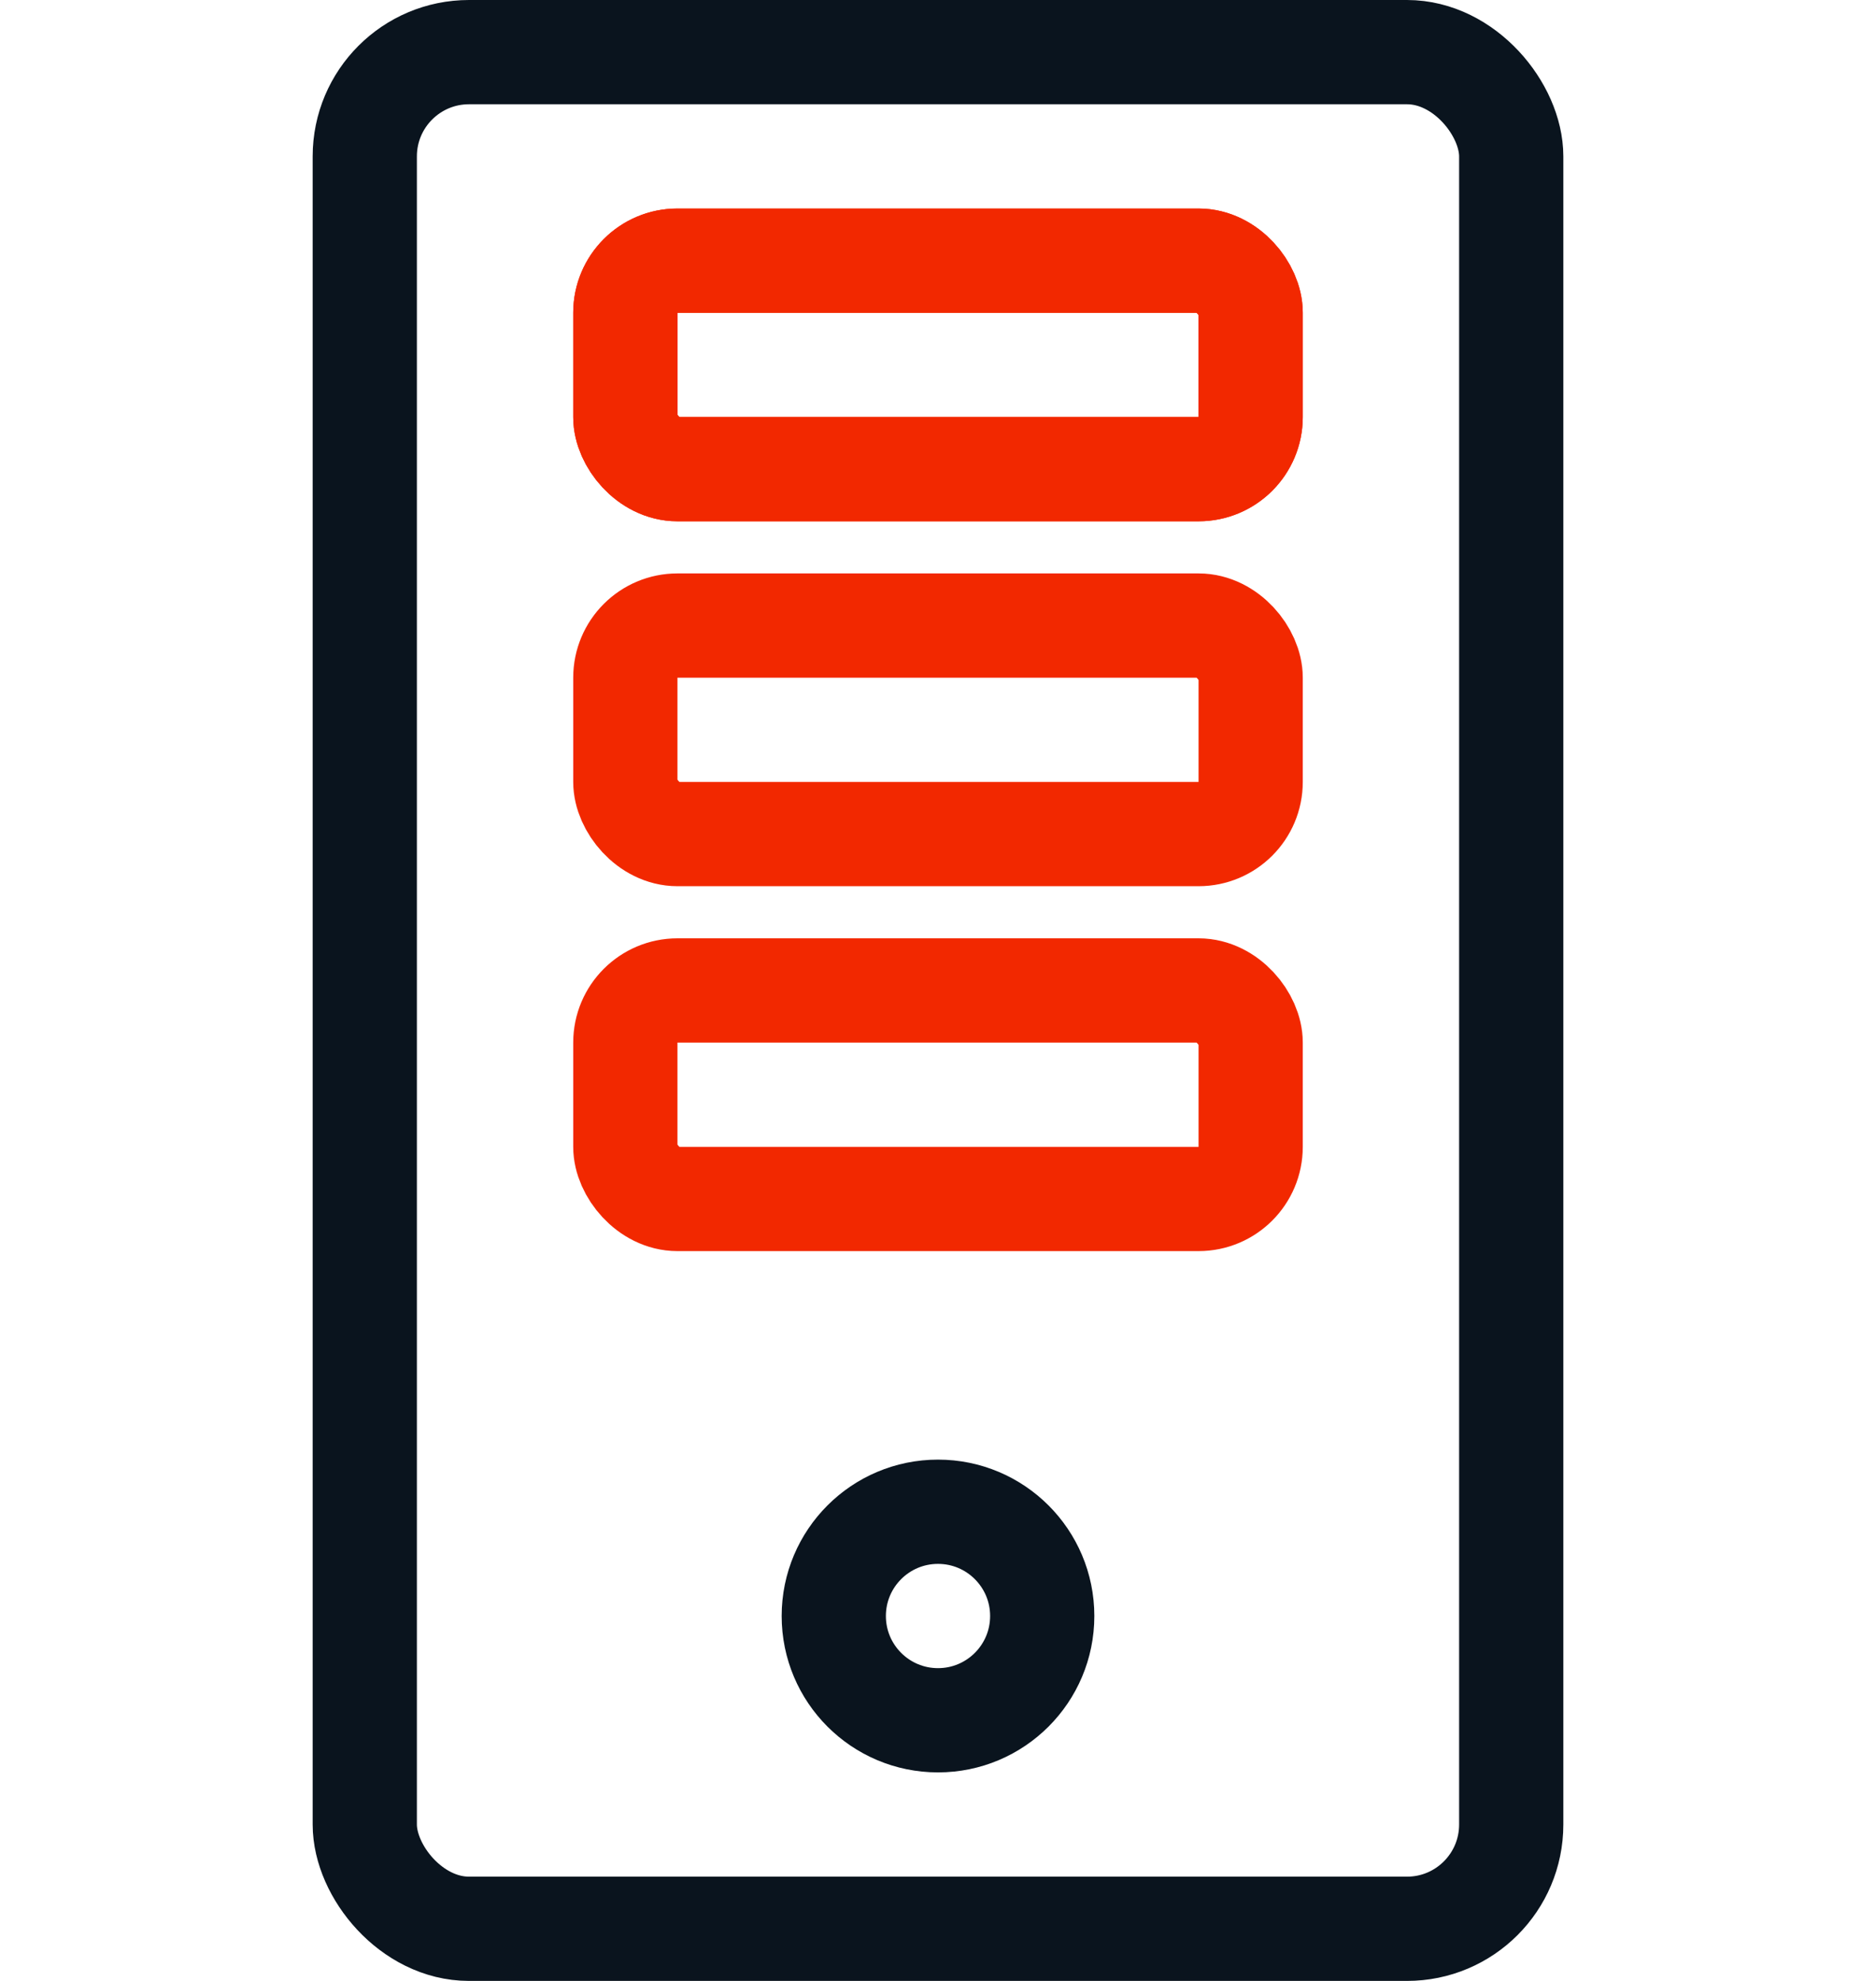
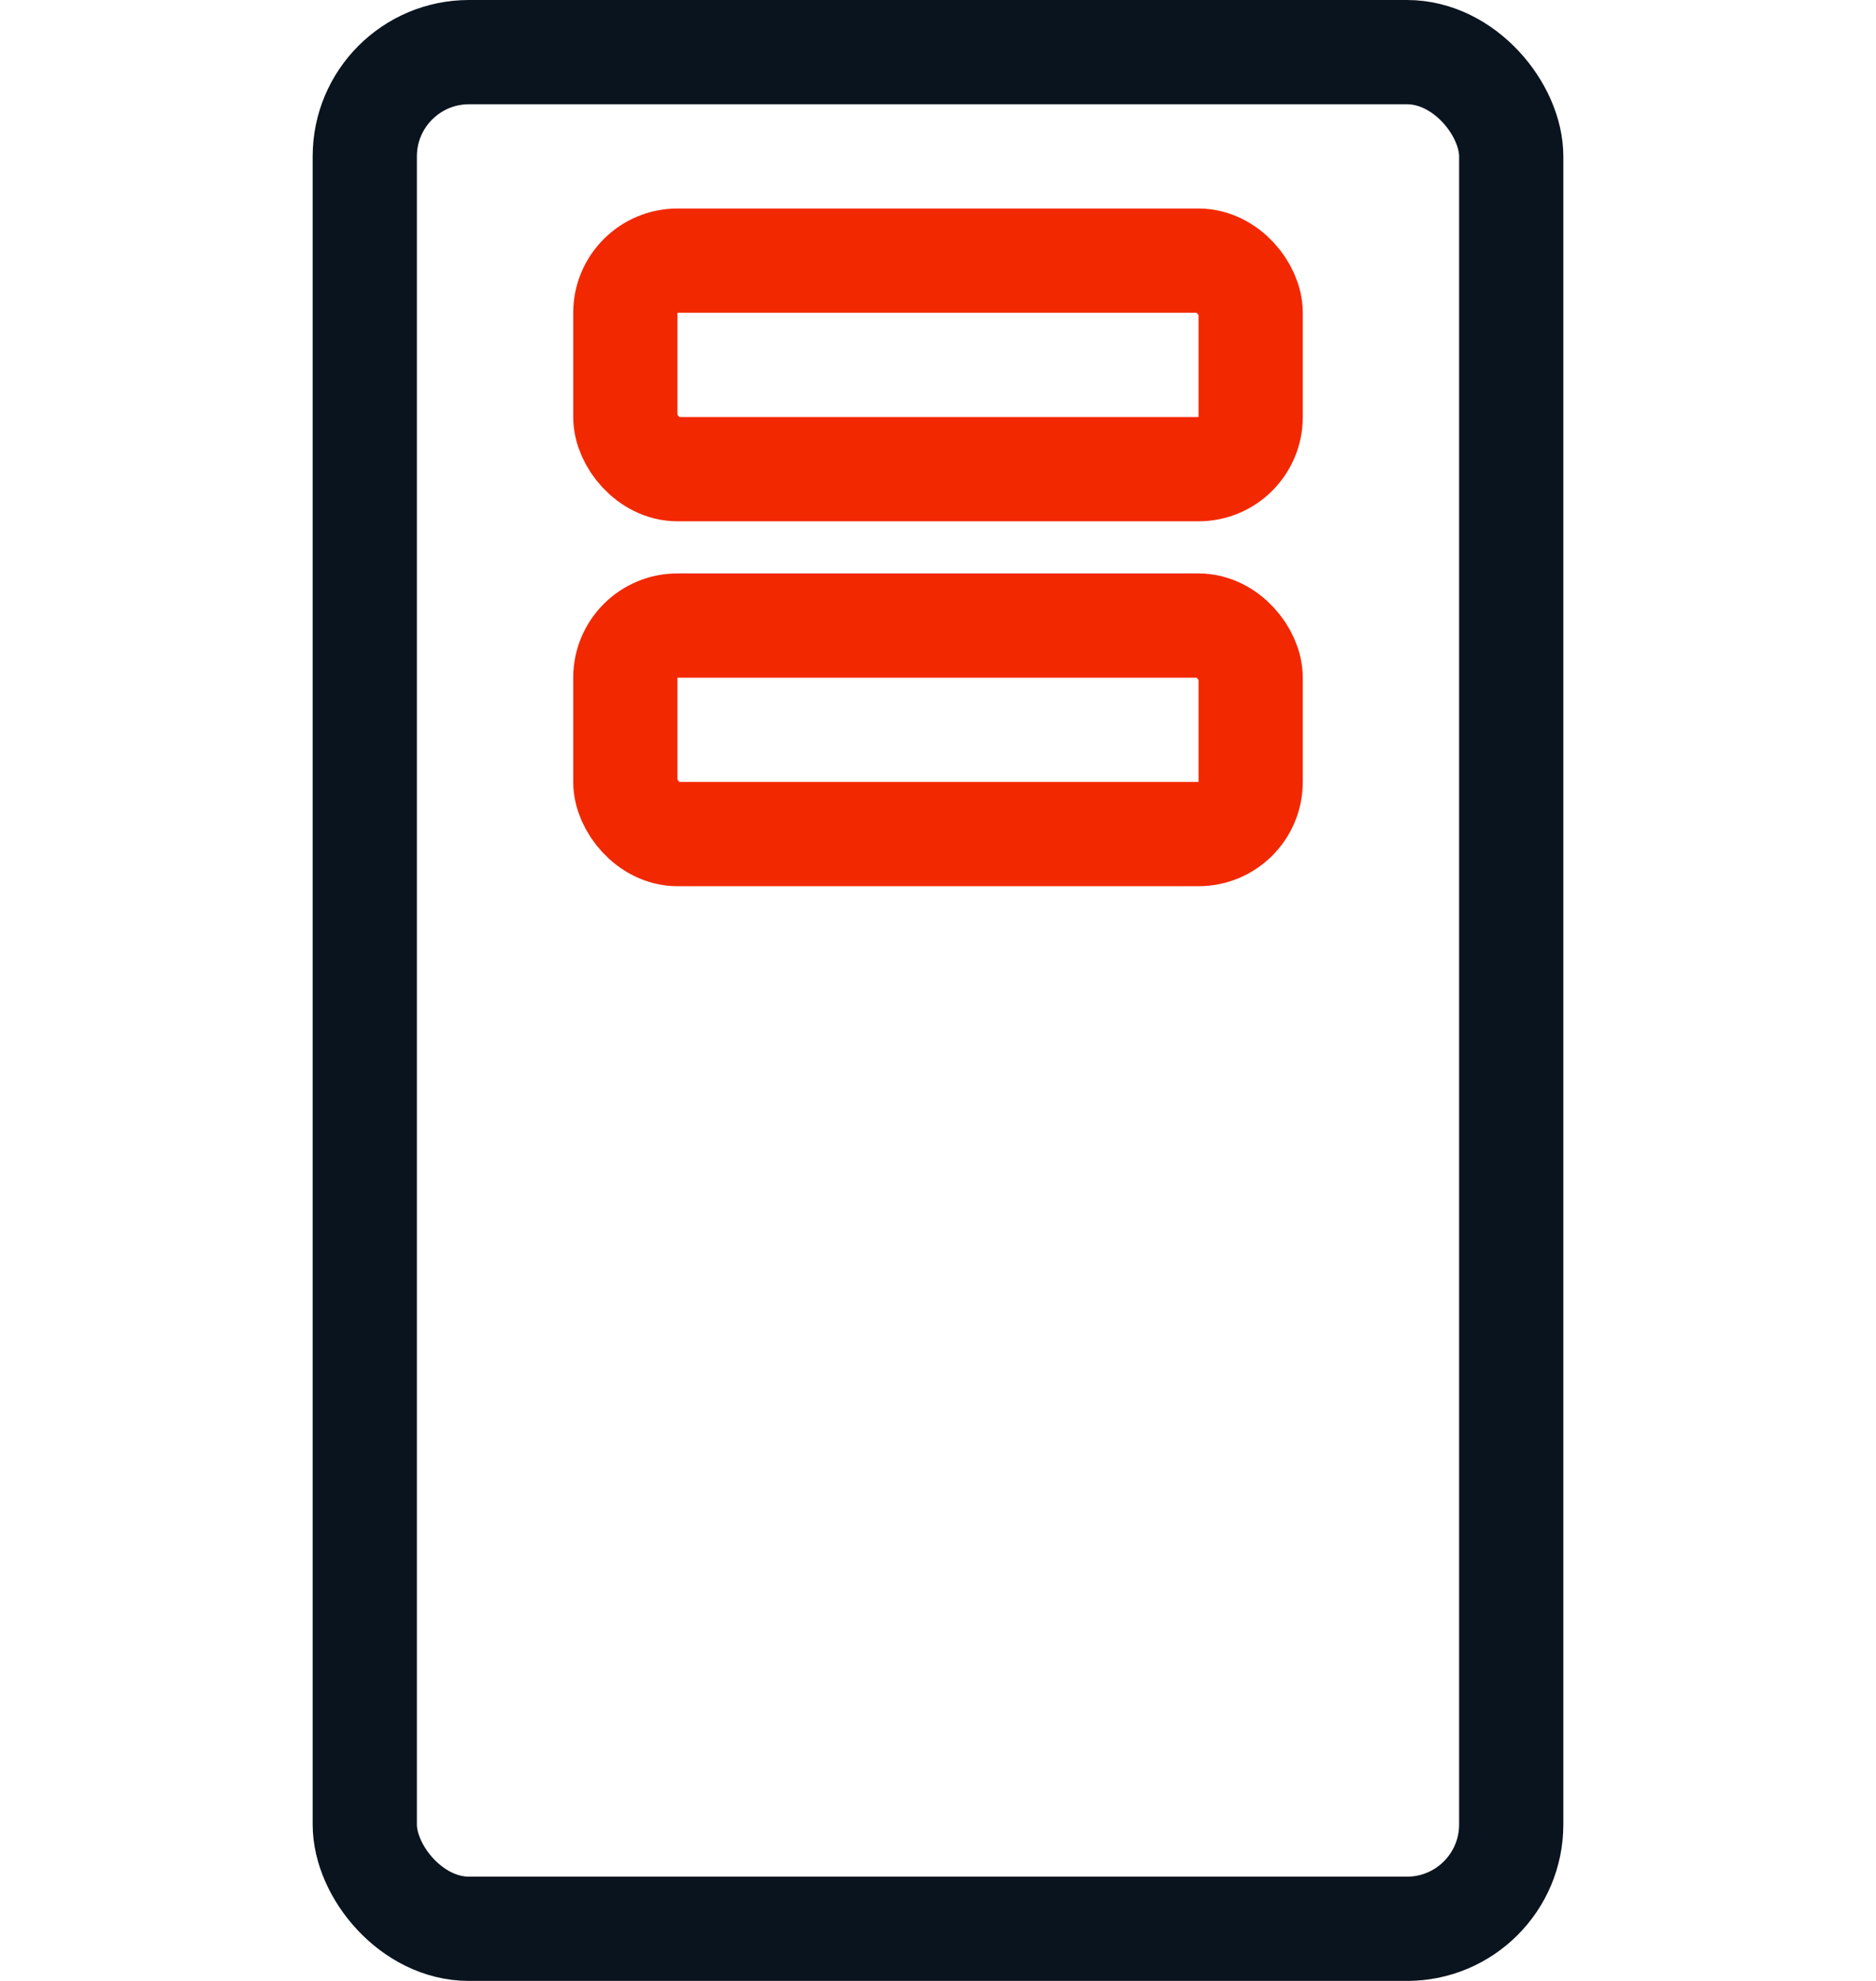
<svg xmlns="http://www.w3.org/2000/svg" width="36" height="38" viewBox="0 0 36 38" fill="none">
  <rect x="7" y="1" width="22" height="36" rx="2" stroke="#0A141E" stroke-width="2" />
  <rect x="12" y="5" width="12" height="4" rx="1" stroke="#F22800" stroke-width="2" />
-   <rect x="12" y="5" width="12" height="4" rx="1" stroke="#F22800" stroke-width="2" />
  <rect x="12" y="12" width="12" height="4" rx="1" stroke="#F22800" stroke-width="2" />
-   <rect x="12" y="19" width="12" height="4" rx="1" stroke="#F22800" stroke-width="2" />
-   <circle cx="18" cy="31" r="2" stroke="#0A141E" stroke-width="2" />
</svg>